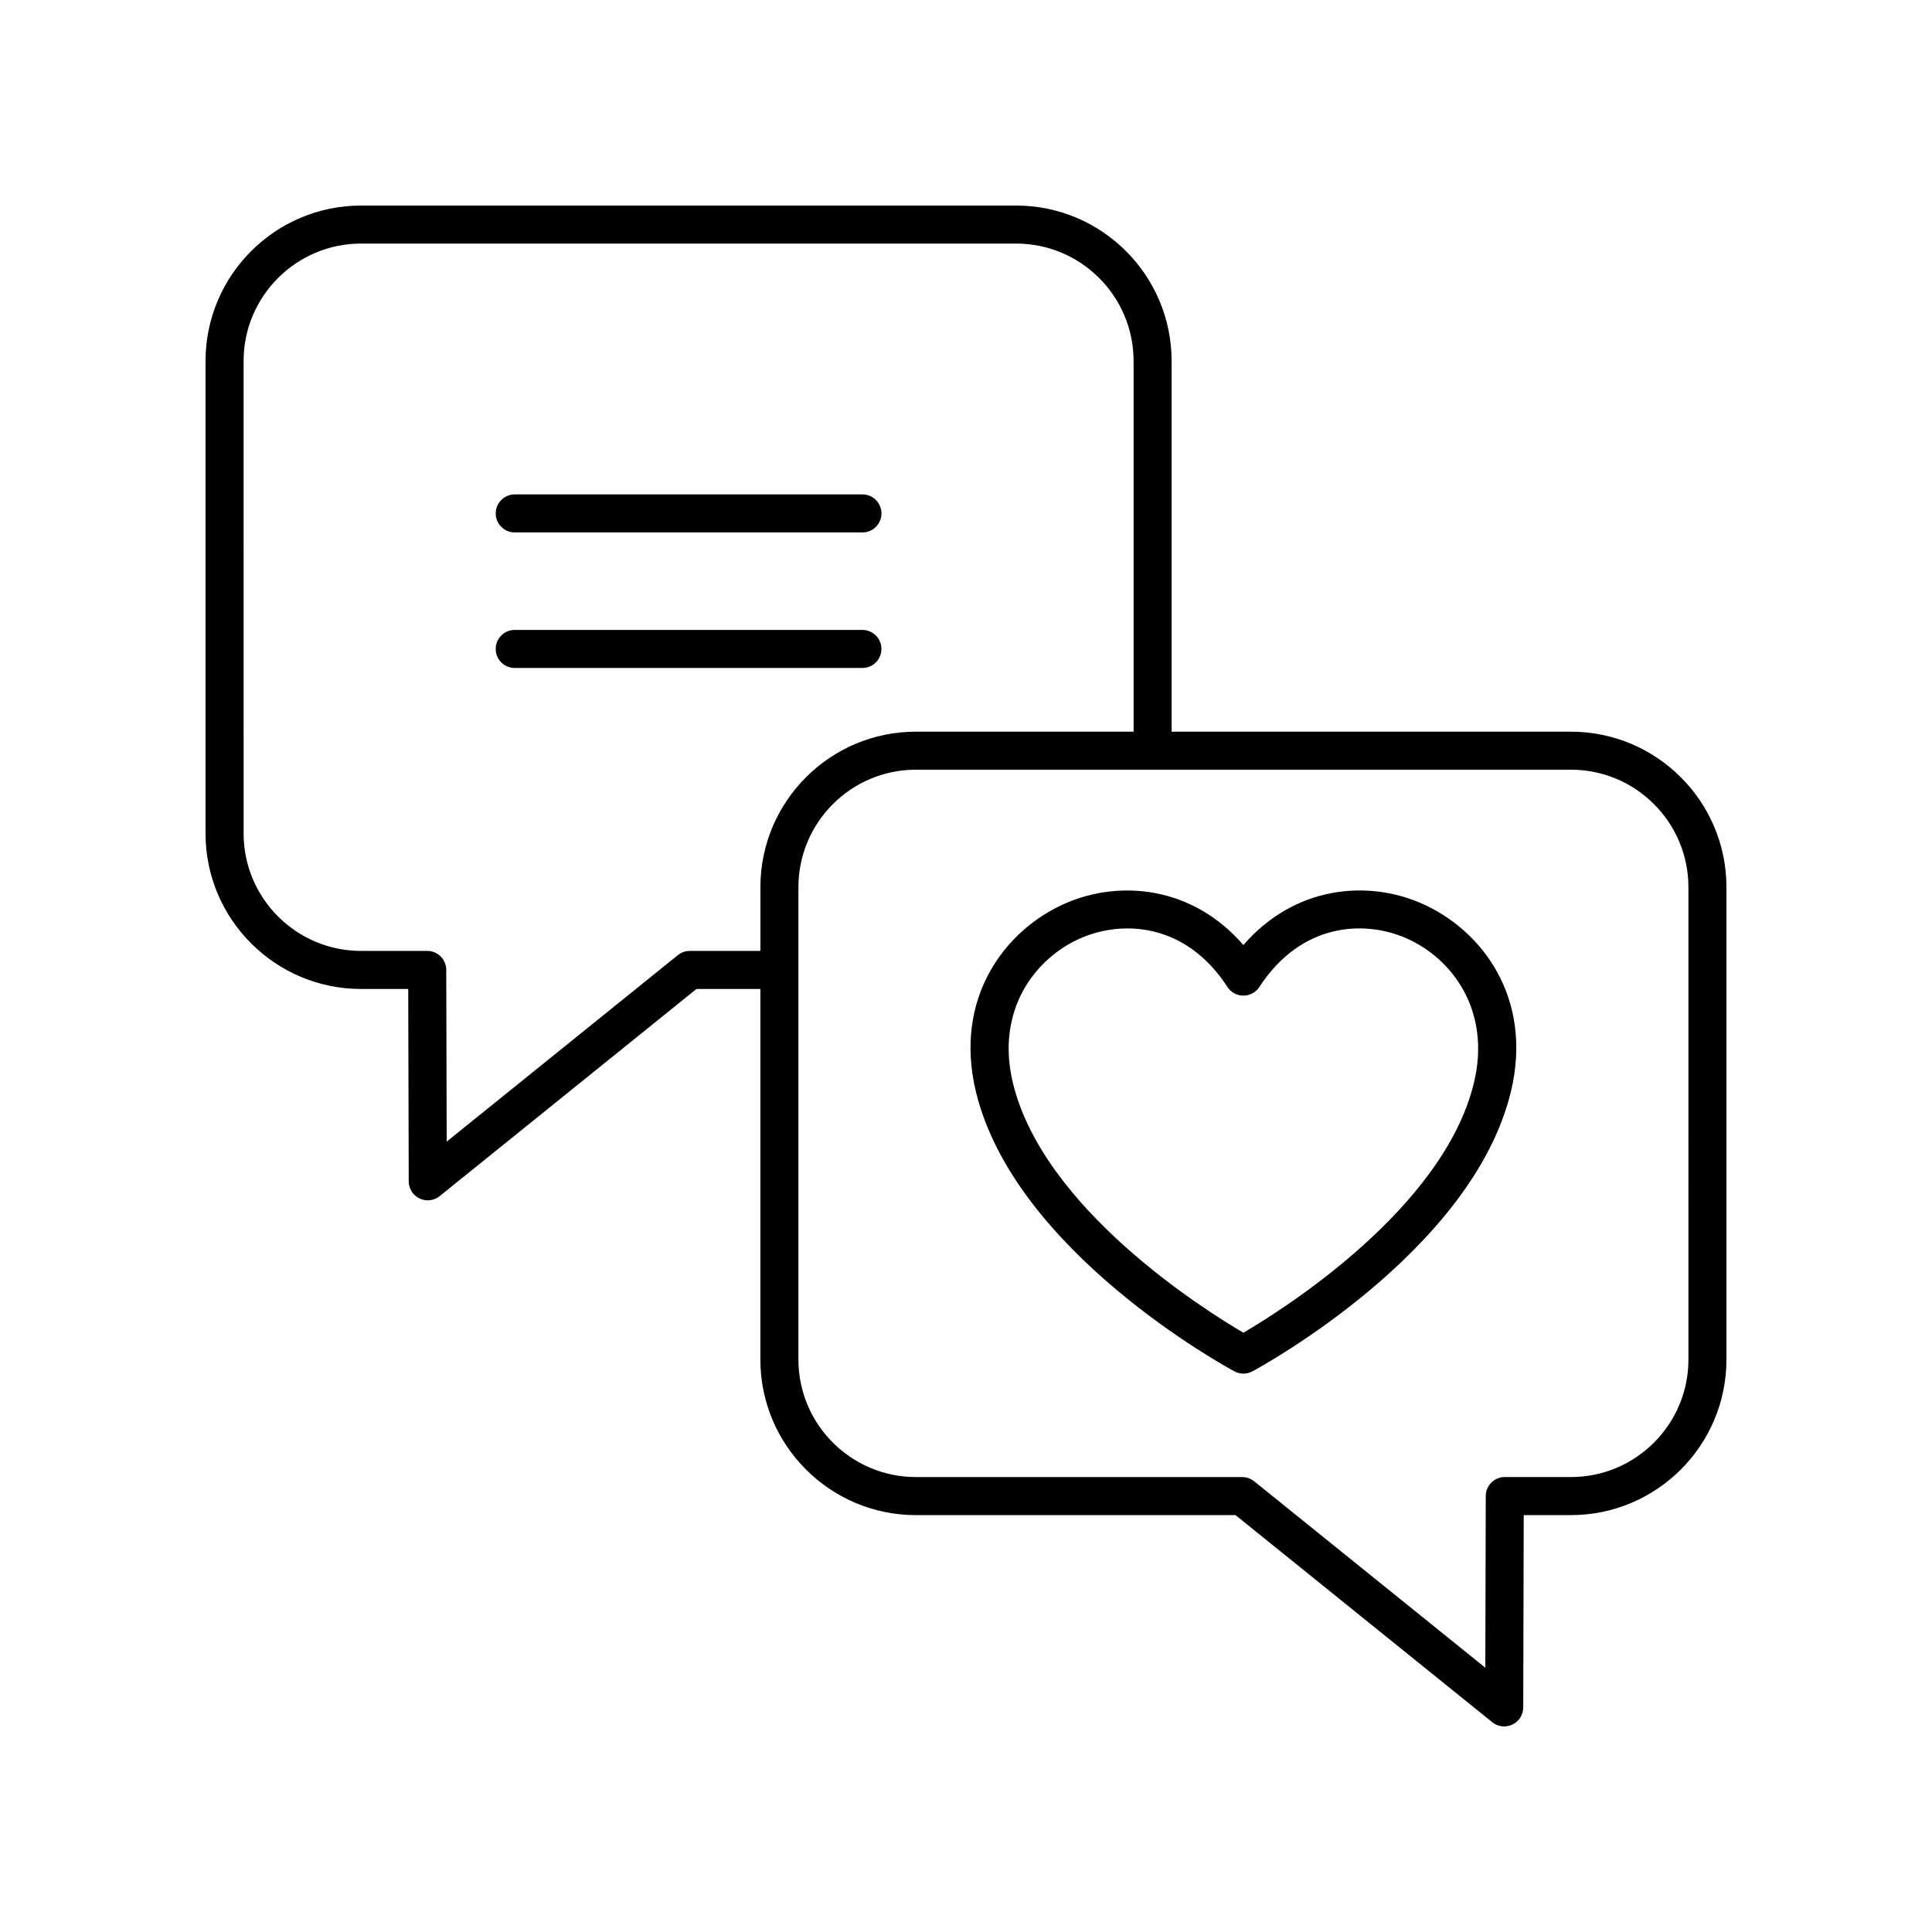
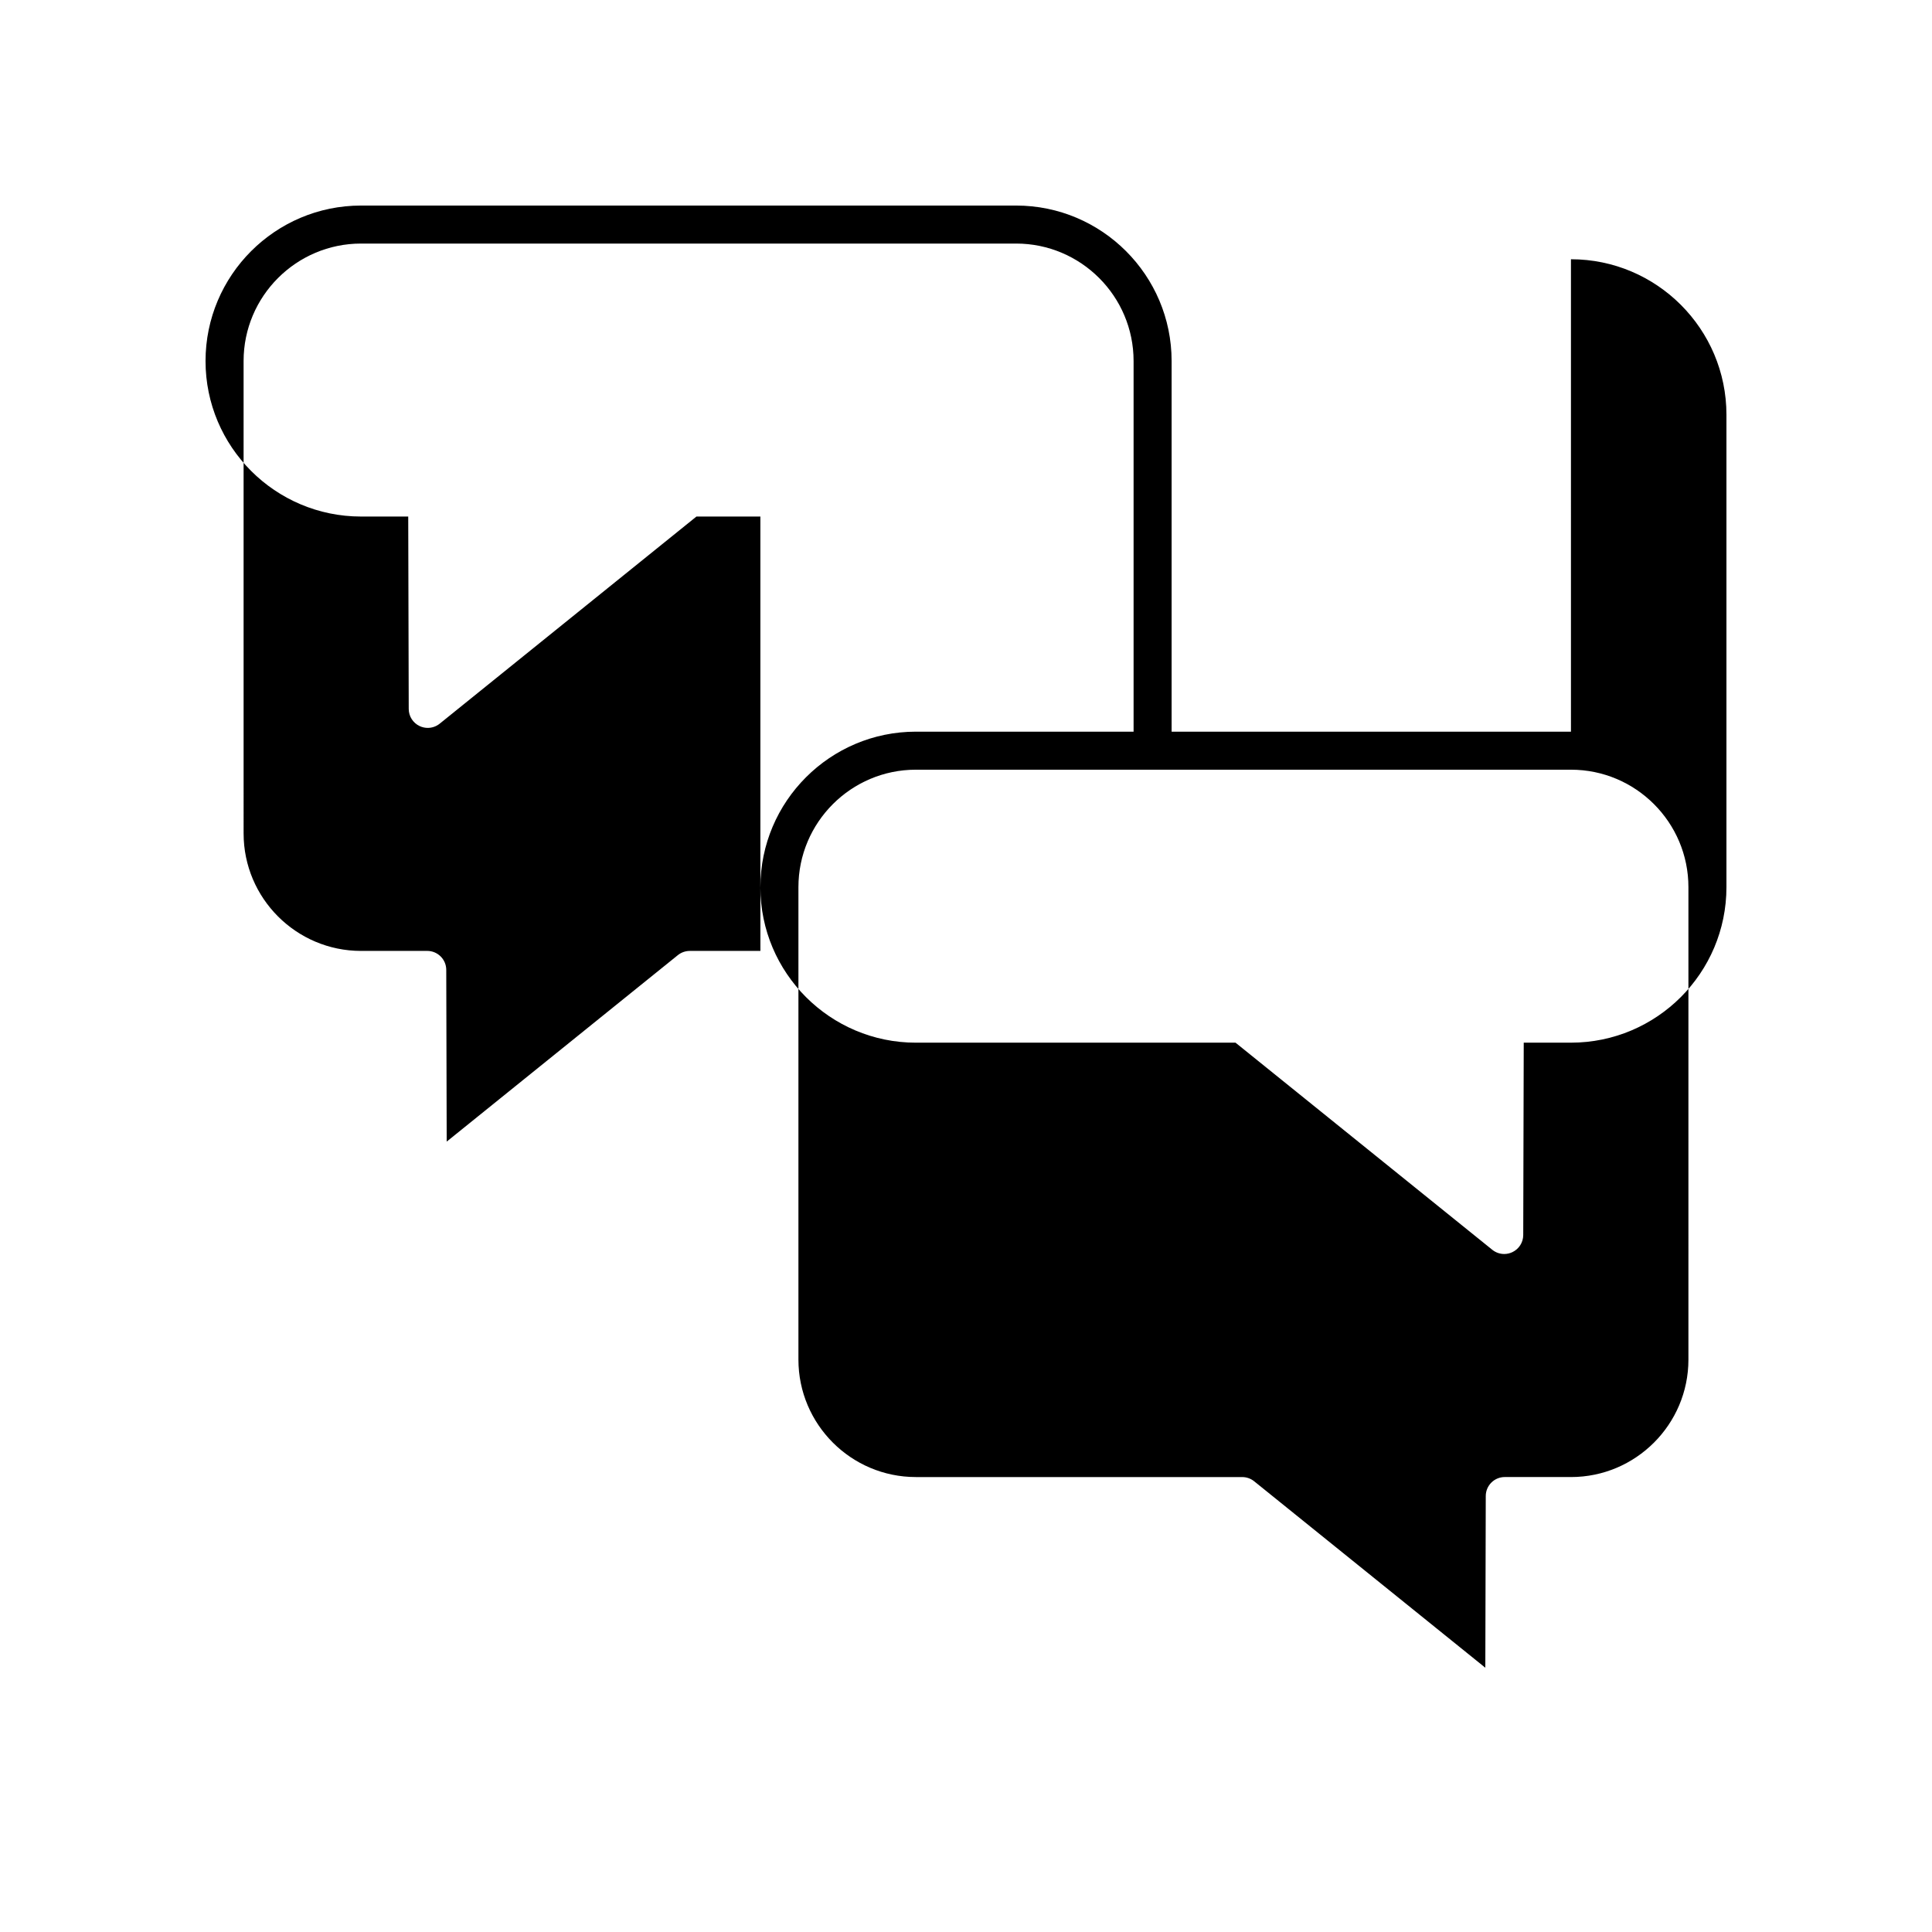
<svg xmlns="http://www.w3.org/2000/svg" fill="#000000" width="800px" height="800px" version="1.1" viewBox="144 144 512 512">
  <g>
-     <path d="m520.53 383.33c-14.137-6.117-33.363-4.641-47.016 11.113-13.645-15.738-32.871-17.227-47.012-11.113-16.23 7.016-29.898 25.23-23.848 50.094 10.289 42.262 66.102 72.719 68.473 73.996 0.746 0.398 1.566 0.602 2.387 0.602s1.645-0.203 2.387-0.602c2.371-1.277 58.191-31.734 68.473-73.996 6.055-24.863-7.613-43.078-23.844-50.094zm14.055 47.715c-8.094 33.27-50.492 59.941-61.07 66.141-10.574-6.199-52.973-32.875-61.07-66.141-4.664-19.164 5.707-33.125 18.055-38.465 3.606-1.559 7.836-2.539 12.297-2.539 9.047 0 19.016 4.043 26.496 15.523 0.93 1.426 2.516 2.289 4.223 2.289 1.703 0 3.293-0.859 4.223-2.289 11.168-17.133 27.871-17.707 38.793-12.984 12.348 5.34 22.719 19.301 18.055 38.465z" />
-     <path d="m560.32 337.9h-105.83v-98.223c0-22.719-18.484-41.203-41.203-41.203h-173.61c-22.719 0-41.207 18.484-41.207 41.207v125.2c0 22.719 18.484 41.207 41.207 41.207l12.508-0.004 0.133 50.992c0.004 1.938 1.121 3.699 2.871 4.531 0.691 0.328 1.43 0.492 2.168 0.492 1.129 0 2.25-0.379 3.164-1.117l68.047-54.895h16.941v98.227c0 22.719 18.484 41.207 41.207 41.207h84.711l68.047 54.887c0.914 0.734 2.031 1.113 3.16 1.113 0.738 0 1.477-0.164 2.168-0.492 1.75-0.832 2.867-2.594 2.871-4.531l0.133-50.984 12.512 0.004c22.723 0 41.207-18.484 41.207-41.207v-125.2c0-22.723-18.484-41.207-41.207-41.207zm-233.52 58.105c-1.152 0-2.269 0.395-3.164 1.117l-61.258 49.418-0.117-45.516c-0.008-2.773-2.262-5.023-5.039-5.023l-17.535 0.004c-17.164 0-31.129-13.965-31.129-31.129l-0.004-125.2c0-17.164 13.969-31.129 31.129-31.129h173.6c17.164 0 31.129 13.965 31.129 31.129v98.223h-57.691c-22.719 0-41.207 18.484-41.207 41.207v16.898zm264.65 108.3c0 17.164-13.965 31.129-31.125 31.129l-17.539-0.004h-0.004c-2.777 0-5.031 2.25-5.039 5.023l-0.117 45.512-61.258-49.41c-0.895-0.723-2.012-1.117-3.164-1.117l-86.484-0.004c-17.164 0-31.129-13.965-31.129-31.129v-125.2c0-17.164 13.965-31.129 31.129-31.129h173.6c17.164 0 31.129 13.961 31.129 31.129z" />
-     <path d="m280.41 285.1h92.148c2.781 0 5.039-2.254 5.039-5.039s-2.254-5.039-5.039-5.039h-92.148c-2.781 0-5.039 2.254-5.039 5.039s2.254 5.039 5.039 5.039z" />
-     <path d="m377.59 315.98c0-2.785-2.254-5.039-5.039-5.039h-92.145c-2.781 0-5.039 2.254-5.039 5.039s2.254 5.039 5.039 5.039h92.148c2.781 0 5.035-2.254 5.035-5.039z" />
+     <path d="m560.32 337.9h-105.83v-98.223c0-22.719-18.484-41.203-41.203-41.203h-173.61c-22.719 0-41.207 18.484-41.207 41.207c0 22.719 18.484 41.207 41.207 41.207l12.508-0.004 0.133 50.992c0.004 1.938 1.121 3.699 2.871 4.531 0.691 0.328 1.43 0.492 2.168 0.492 1.129 0 2.25-0.379 3.164-1.117l68.047-54.895h16.941v98.227c0 22.719 18.484 41.207 41.207 41.207h84.711l68.047 54.887c0.914 0.734 2.031 1.113 3.16 1.113 0.738 0 1.477-0.164 2.168-0.492 1.75-0.832 2.867-2.594 2.871-4.531l0.133-50.984 12.512 0.004c22.723 0 41.207-18.484 41.207-41.207v-125.2c0-22.723-18.484-41.207-41.207-41.207zm-233.52 58.105c-1.152 0-2.269 0.395-3.164 1.117l-61.258 49.418-0.117-45.516c-0.008-2.773-2.262-5.023-5.039-5.023l-17.535 0.004c-17.164 0-31.129-13.965-31.129-31.129l-0.004-125.2c0-17.164 13.969-31.129 31.129-31.129h173.6c17.164 0 31.129 13.965 31.129 31.129v98.223h-57.691c-22.719 0-41.207 18.484-41.207 41.207v16.898zm264.65 108.3c0 17.164-13.965 31.129-31.125 31.129l-17.539-0.004h-0.004c-2.777 0-5.031 2.25-5.039 5.023l-0.117 45.512-61.258-49.41c-0.895-0.723-2.012-1.117-3.164-1.117l-86.484-0.004c-17.164 0-31.129-13.965-31.129-31.129v-125.2c0-17.164 13.965-31.129 31.129-31.129h173.6c17.164 0 31.129 13.961 31.129 31.129z" />
  </g>
</svg>